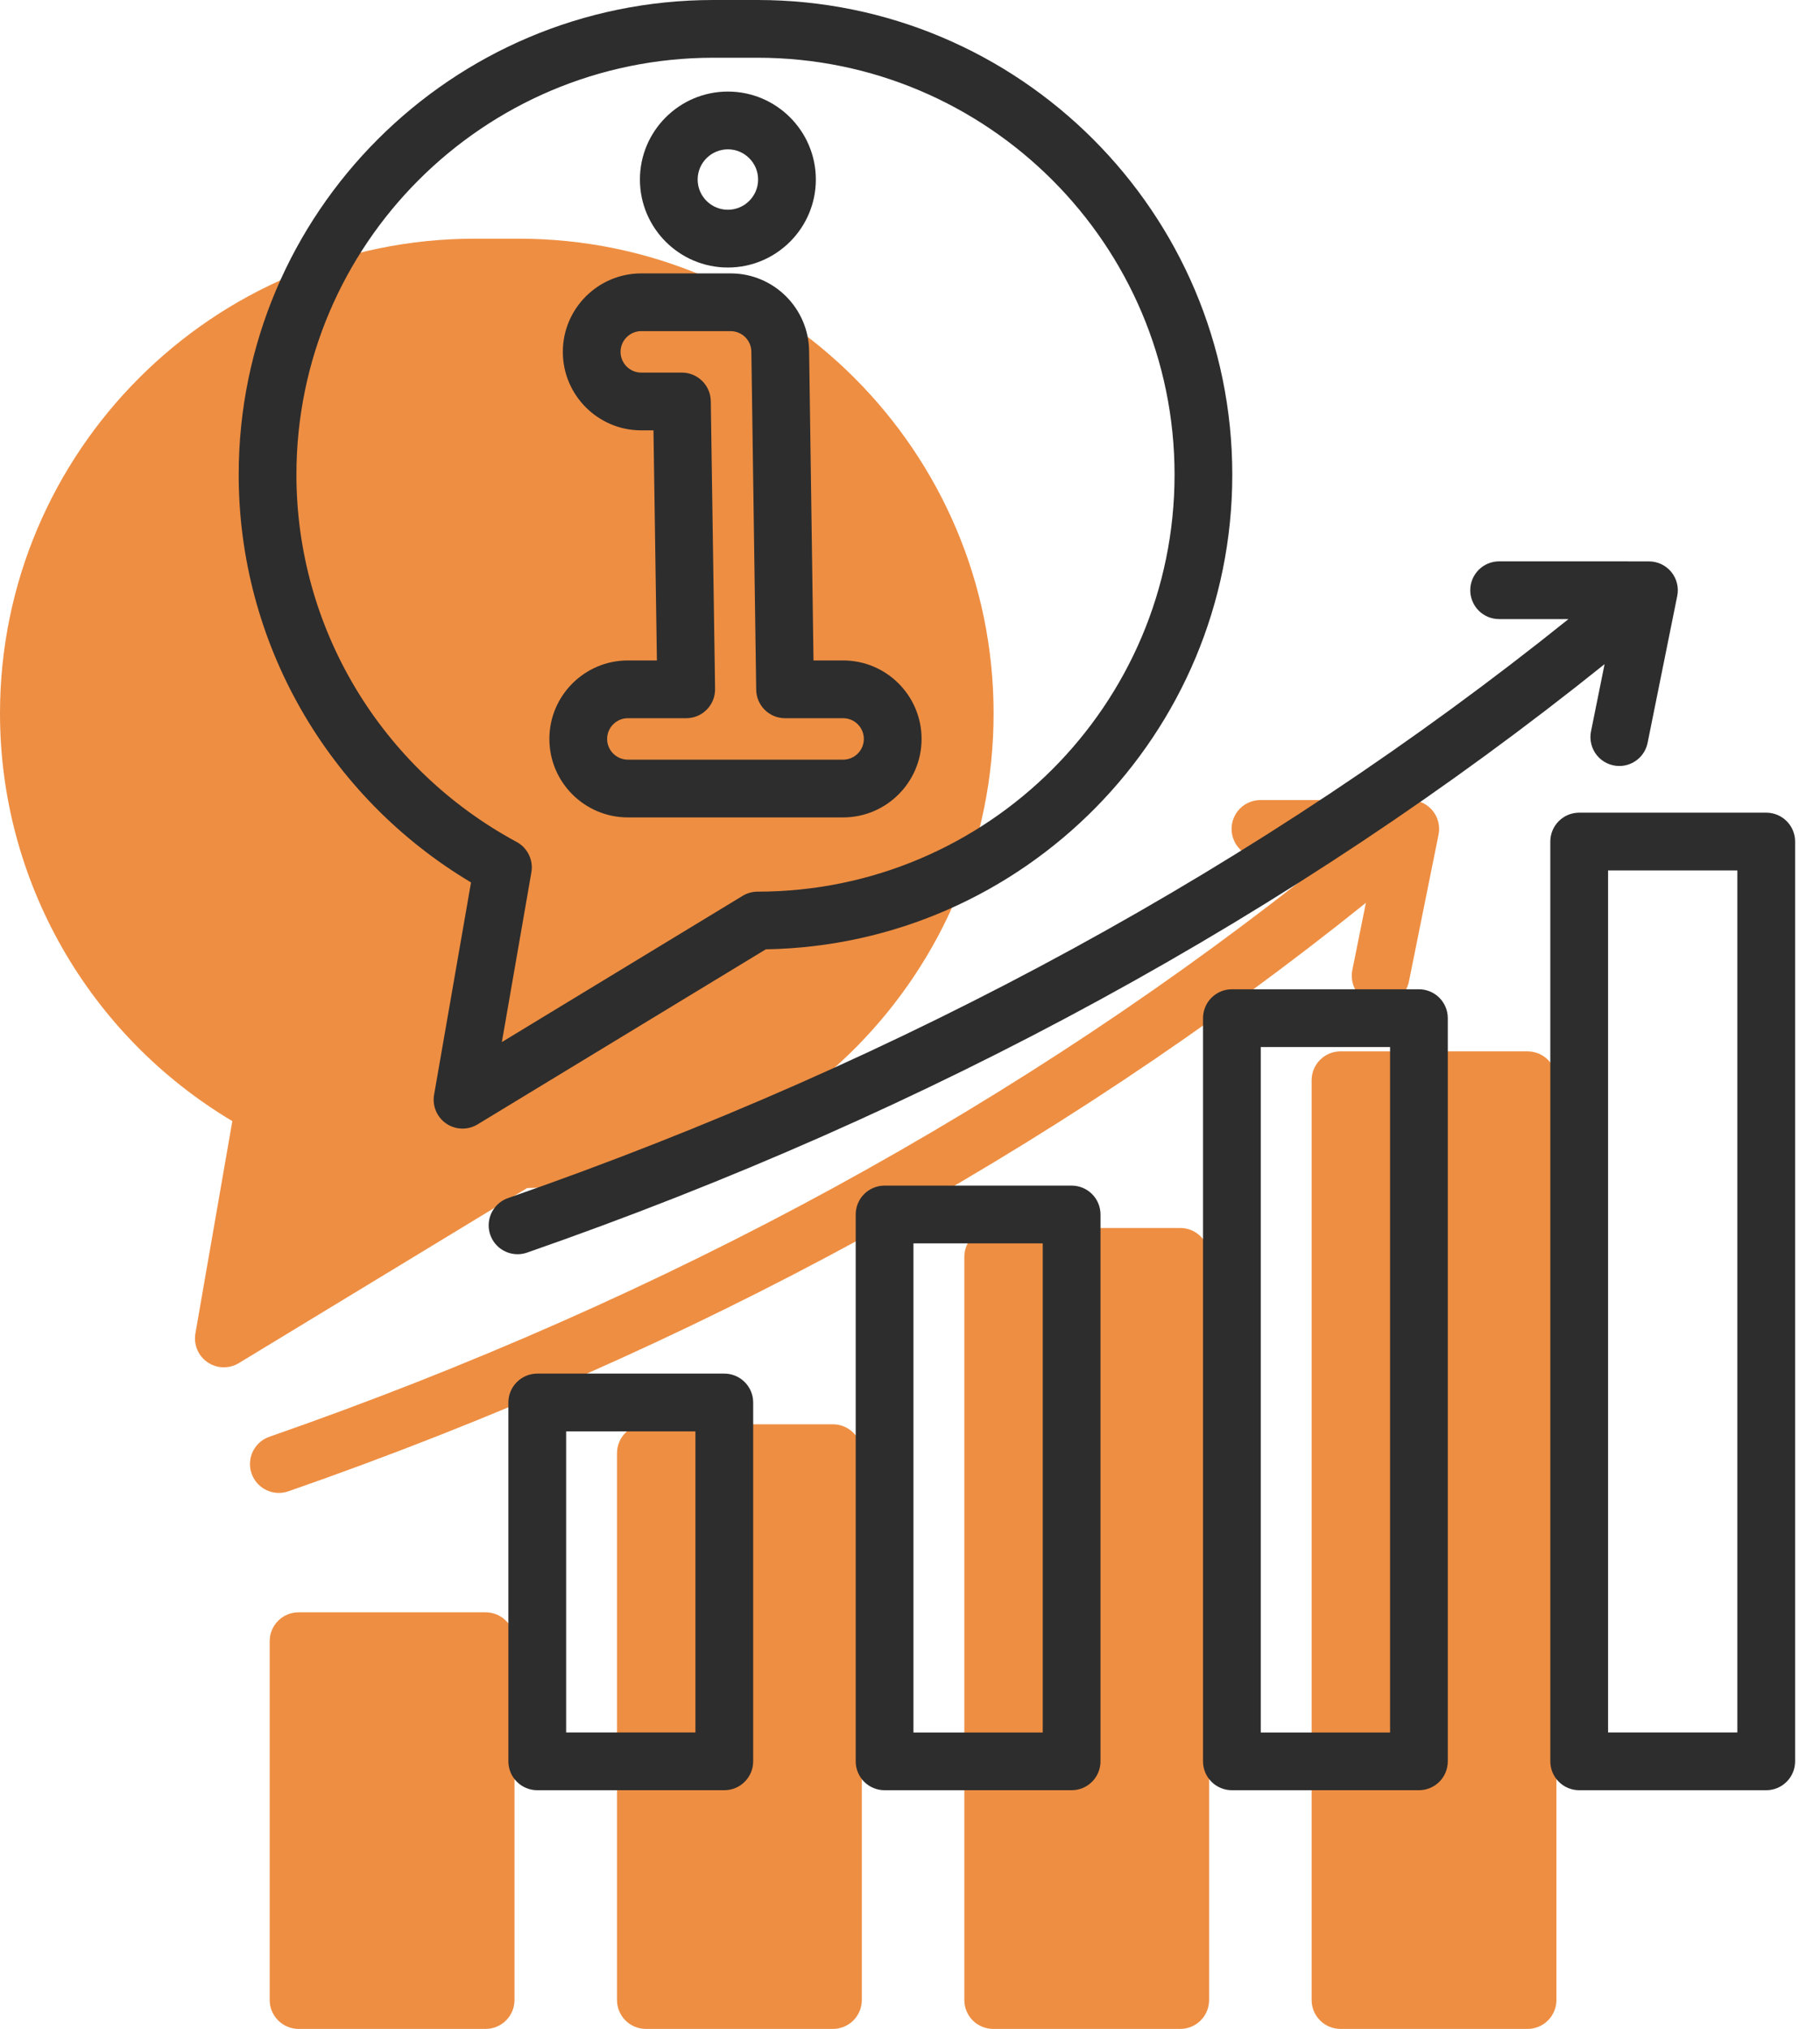
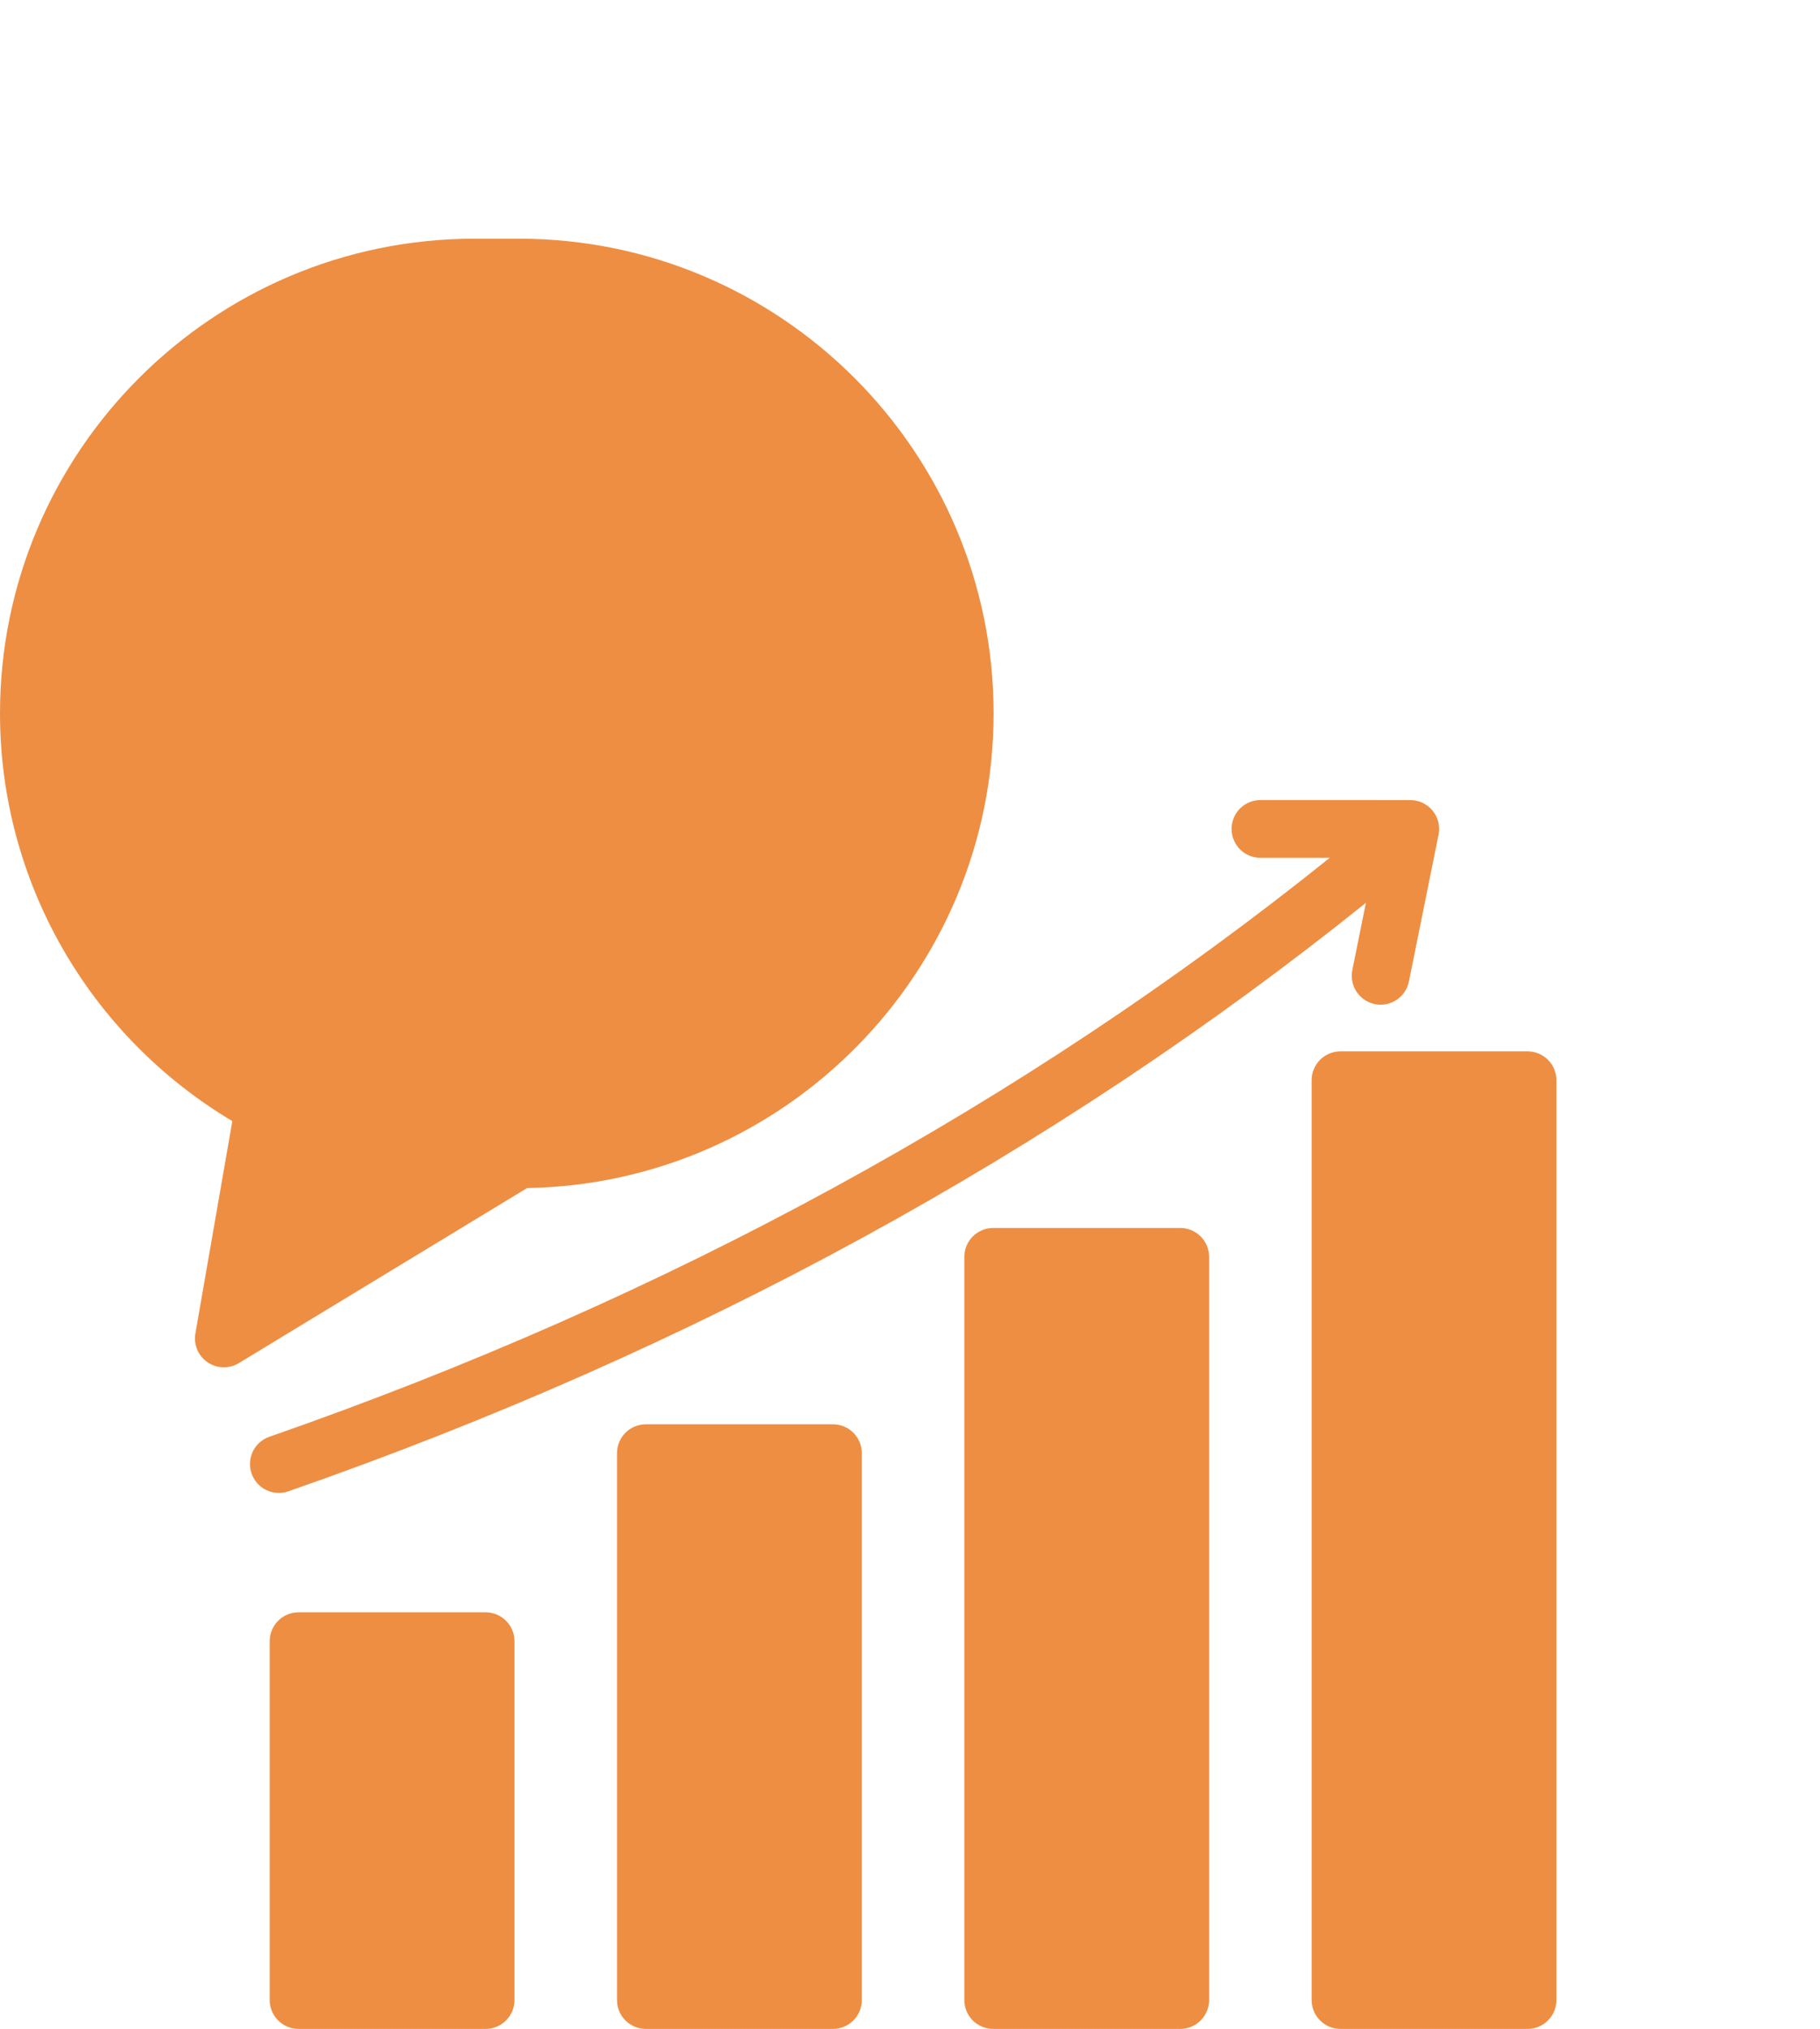
<svg xmlns="http://www.w3.org/2000/svg" width="61" height="68" viewBox="0 0 61 68" fill="none">
-   <path d="M33.302 23.91C33.302 15.137 26.165 8 17.392 8H15.91C7.137 8 0 15.137 0 23.91C0 29.524 2.966 34.697 7.787 37.575L6.549 44.692C6.517 44.875 6.539 45.064 6.611 45.235C6.683 45.406 6.804 45.553 6.957 45.657C7.111 45.762 7.291 45.821 7.477 45.825C7.663 45.83 7.846 45.782 8.005 45.685L17.667 39.818C26.314 39.671 33.302 32.591 33.302 23.91ZM16.396 16.966C18.021 16.966 19.344 15.643 19.344 14.017C19.344 12.392 18.022 11.069 16.396 11.069C14.77 11.069 13.448 12.392 13.448 14.017C13.448 15.643 14.77 16.966 16.396 16.966ZM16.396 13.005C16.954 13.005 17.409 13.459 17.409 14.017C17.409 14.576 16.954 15.03 16.396 15.03C15.838 15.03 15.383 14.576 15.383 14.017C15.383 13.459 15.838 13.005 16.396 13.005ZM20.258 30.135H19.266L19.119 19.786C19.114 18.339 17.936 17.163 16.488 17.163H13.494C12.044 17.163 10.864 18.343 10.864 19.794C10.864 21.244 12.044 22.424 13.494 22.424H13.902L14.017 30.135H13.044C11.594 30.135 10.414 31.315 10.414 32.766C10.414 34.216 11.593 35.396 13.044 35.396H20.258C21.708 35.396 22.888 34.216 22.888 32.766C22.888 31.315 21.709 30.135 20.258 30.135ZM20.258 33.46H13.044C12.661 33.46 12.349 33.149 12.349 32.766C12.349 32.383 12.661 32.071 13.044 32.071H14.999C15.128 32.071 15.255 32.045 15.373 31.996C15.492 31.946 15.599 31.874 15.689 31.782C15.779 31.691 15.85 31.582 15.898 31.463C15.945 31.344 15.969 31.217 15.967 31.088L15.823 21.442C15.819 21.187 15.715 20.945 15.534 20.767C15.353 20.588 15.109 20.488 14.855 20.488H13.494C13.111 20.488 12.799 20.177 12.799 19.793C12.799 19.41 13.111 19.099 13.494 19.099H16.488C16.581 19.099 16.672 19.117 16.757 19.153C16.843 19.189 16.92 19.241 16.985 19.307C17.049 19.373 17.1 19.451 17.134 19.537C17.168 19.623 17.185 19.715 17.183 19.807L17.345 31.117C17.348 31.371 17.452 31.613 17.633 31.792C17.814 31.971 18.058 32.071 18.312 32.071H20.258C20.442 32.071 20.619 32.144 20.749 32.274C20.88 32.405 20.953 32.581 20.953 32.766C20.953 32.95 20.88 33.126 20.749 33.257C20.619 33.387 20.442 33.46 20.258 33.46ZM39.558 41.156H33.288C33.032 41.156 32.786 41.258 32.604 41.44C32.423 41.621 32.321 41.867 32.321 42.124V67.032C32.321 67.289 32.423 67.535 32.604 67.717C32.786 67.898 33.032 68 33.288 68H39.558C39.814 68 40.06 67.898 40.242 67.717C40.423 67.535 40.525 67.289 40.525 67.032V42.124C40.525 41.867 40.423 41.621 40.242 41.44C40.06 41.258 39.814 41.156 39.558 41.156ZM27.917 47.736H21.648C21.391 47.736 21.145 47.838 20.963 48.019C20.782 48.201 20.68 48.447 20.68 48.704V67.032C20.68 67.289 20.782 67.535 20.963 67.717C21.145 67.898 21.391 68 21.648 68H27.917C28.174 68 28.42 67.898 28.601 67.717C28.783 67.535 28.885 67.289 28.885 67.032V48.704C28.885 48.447 28.783 48.201 28.601 48.019C28.42 47.838 28.174 47.736 27.917 47.736ZM51.198 35.237H44.929C44.672 35.237 44.426 35.339 44.245 35.52C44.063 35.702 43.961 35.948 43.961 36.205V67.032C43.961 67.289 44.063 67.535 44.245 67.716C44.426 67.898 44.672 68 44.929 68H51.198C51.455 68 51.701 67.898 51.882 67.716C52.064 67.535 52.166 67.289 52.166 67.032V36.205C52.166 35.948 52.064 35.702 51.882 35.52C51.701 35.339 51.455 35.237 51.198 35.237ZM16.276 54.037H10.007C9.75 54.037 9.504 54.139 9.323 54.321C9.141 54.502 9.039 54.748 9.039 55.005V67.032C9.039 67.289 9.141 67.535 9.323 67.716C9.504 67.898 9.75 68 10.007 68H16.276C16.533 68 16.779 67.898 16.96 67.716C17.142 67.535 17.244 67.289 17.244 67.032V55.005C17.244 54.748 17.142 54.502 16.96 54.321C16.779 54.139 16.533 54.037 16.276 54.037ZM9.347 50.036C9.118 50.036 8.897 49.955 8.722 49.808C8.547 49.66 8.43 49.455 8.392 49.23C8.354 49.004 8.397 48.772 8.513 48.575C8.63 48.378 8.813 48.229 9.029 48.154C22.373 43.507 34.317 36.983 44.569 28.75L42.246 28.749C42.119 28.749 41.993 28.724 41.875 28.676C41.758 28.627 41.651 28.556 41.561 28.466C41.38 28.284 41.278 28.038 41.278 27.782C41.278 27.525 41.38 27.279 41.562 27.097C41.743 26.916 41.989 26.814 42.246 26.814L47.267 26.815C47.41 26.815 47.552 26.847 47.681 26.908C47.811 26.97 47.925 27.059 48.016 27.17C48.107 27.281 48.172 27.411 48.206 27.55C48.241 27.689 48.244 27.834 48.215 27.974L47.222 32.896C47.178 33.115 47.06 33.312 46.887 33.453C46.715 33.595 46.498 33.672 46.275 33.673C46.132 33.673 45.99 33.641 45.86 33.58C45.731 33.518 45.616 33.429 45.525 33.318C45.434 33.207 45.369 33.077 45.335 32.938C45.3 32.799 45.297 32.654 45.325 32.513L45.78 30.259C35.356 38.631 23.218 45.262 9.665 49.982C9.563 50.018 9.455 50.036 9.347 50.036Z" fill="#EE8E42" />
-   <path d="M41.302 15.91C41.302 7.137 34.165 0 25.392 0H23.91C15.137 0 8 7.137 8 15.91C8 21.524 10.966 26.698 15.787 29.575L14.549 36.692C14.517 36.875 14.539 37.064 14.611 37.235C14.684 37.406 14.804 37.553 14.957 37.657C15.111 37.762 15.291 37.821 15.477 37.825C15.663 37.83 15.846 37.782 16.005 37.685L25.667 31.817C34.314 31.671 41.302 24.591 41.302 15.91ZM24.89 30.025L16.821 34.925L17.81 29.236C17.845 29.036 17.816 28.831 17.727 28.648C17.639 28.465 17.495 28.315 17.317 28.219C12.764 25.762 9.935 21.045 9.935 15.91C9.935 8.204 16.204 1.935 23.91 1.935H25.392C33.098 1.935 39.367 8.204 39.367 15.91C39.367 23.616 33.098 29.884 25.392 29.884C25.215 29.884 25.041 29.933 24.89 30.025ZM24.396 8.966C26.021 8.966 27.344 7.643 27.344 6.017C27.344 4.392 26.022 3.069 24.396 3.069C22.77 3.069 21.448 4.392 21.448 6.017C21.448 7.643 22.77 8.966 24.396 8.966ZM24.396 5.005C24.954 5.005 25.409 5.459 25.409 6.017C25.409 6.576 24.954 7.03 24.396 7.03C23.837 7.03 23.383 6.576 23.383 6.017C23.383 5.459 23.838 5.005 24.396 5.005ZM28.258 22.135H27.266L27.119 11.786C27.114 10.339 25.936 9.163 24.488 9.163H21.494C20.044 9.163 18.864 10.343 18.864 11.793C18.864 13.244 20.044 14.424 21.494 14.424H21.902L22.017 22.135H21.044C19.593 22.135 18.413 23.315 18.413 24.766C18.413 26.216 19.593 27.396 21.044 27.396H28.258C29.708 27.396 30.888 26.216 30.888 24.766C30.888 23.315 29.709 22.135 28.258 22.135ZM28.258 25.46H21.044C20.661 25.46 20.349 25.149 20.349 24.766C20.349 24.383 20.661 24.071 21.044 24.071H23C23.128 24.071 23.255 24.045 23.373 23.996C23.492 23.946 23.599 23.874 23.689 23.782C23.779 23.691 23.85 23.582 23.898 23.463C23.945 23.344 23.969 23.217 23.967 23.088L23.823 13.441C23.819 13.187 23.715 12.945 23.534 12.767C23.353 12.588 23.109 12.488 22.855 12.488H21.494C21.111 12.488 20.799 12.177 20.799 11.793C20.799 11.41 21.111 11.098 21.494 11.098H24.488C24.581 11.099 24.672 11.117 24.757 11.153C24.843 11.189 24.92 11.241 24.985 11.307C25.049 11.373 25.1 11.451 25.134 11.537C25.168 11.623 25.185 11.715 25.183 11.807L25.345 23.117C25.348 23.371 25.452 23.613 25.633 23.792C25.814 23.971 26.058 24.071 26.312 24.071H28.258C28.442 24.071 28.619 24.144 28.749 24.274C28.88 24.405 28.953 24.581 28.953 24.765C28.953 24.95 28.88 25.126 28.749 25.257C28.619 25.387 28.442 25.46 28.258 25.46ZM47.558 33.156H41.288C41.032 33.156 40.786 33.258 40.604 33.44C40.423 33.621 40.321 33.867 40.321 34.124V59.032C40.321 59.289 40.423 59.535 40.604 59.717C40.786 59.898 41.032 60 41.288 60H47.558C47.814 60 48.06 59.898 48.242 59.717C48.423 59.535 48.525 59.289 48.525 59.032V34.124C48.525 33.867 48.423 33.621 48.242 33.44C48.06 33.258 47.814 33.156 47.558 33.156ZM46.59 58.065H42.256V35.092H46.59V58.065ZM35.917 39.736H29.648C29.391 39.736 29.145 39.838 28.963 40.019C28.782 40.201 28.68 40.447 28.68 40.704V59.032C28.68 59.289 28.782 59.535 28.963 59.717C29.145 59.898 29.391 60 29.648 60H35.917C36.173 60 36.42 59.898 36.601 59.717C36.783 59.535 36.885 59.289 36.885 59.032V40.704C36.885 40.447 36.783 40.201 36.601 40.019C36.42 39.838 36.173 39.736 35.917 39.736ZM34.949 58.065H30.615V41.672H34.949V58.065ZM59.198 27.237H52.929C52.672 27.237 52.426 27.339 52.245 27.52C52.063 27.702 51.961 27.948 51.961 28.205V59.032C51.961 59.289 52.063 59.535 52.245 59.716C52.426 59.898 52.672 60 52.929 60H59.198C59.455 60 59.701 59.898 59.882 59.716C60.064 59.535 60.166 59.289 60.166 59.032V28.205C60.166 27.948 60.064 27.702 59.882 27.52C59.701 27.339 59.455 27.237 59.198 27.237ZM58.23 58.064H53.897V29.172H58.23V58.064ZM24.276 46.037H18.007C17.75 46.037 17.504 46.139 17.323 46.321C17.141 46.502 17.039 46.748 17.039 47.005V59.032C17.039 59.289 17.141 59.535 17.323 59.716C17.504 59.898 17.75 60 18.007 60H24.276C24.533 60 24.779 59.898 24.96 59.716C25.142 59.535 25.244 59.289 25.244 59.032V47.005C25.244 46.748 25.142 46.502 24.96 46.321C24.779 46.139 24.533 46.037 24.276 46.037ZM23.308 58.064H18.975V47.973H23.308V58.064ZM17.347 42.036C17.118 42.036 16.897 41.955 16.722 41.808C16.547 41.66 16.43 41.455 16.392 41.23C16.354 41.004 16.397 40.772 16.514 40.575C16.63 40.378 16.812 40.229 17.029 40.154C30.373 35.507 42.317 28.983 52.569 20.75L50.246 20.749C50.119 20.749 49.993 20.724 49.875 20.676C49.758 20.627 49.651 20.556 49.561 20.466C49.38 20.284 49.278 20.038 49.278 19.782C49.278 19.525 49.38 19.279 49.562 19.097C49.743 18.916 49.989 18.814 50.246 18.814H50.246L55.267 18.815C55.41 18.815 55.552 18.847 55.681 18.908C55.811 18.97 55.925 19.059 56.016 19.17C56.107 19.281 56.172 19.411 56.206 19.55C56.241 19.689 56.244 19.834 56.215 19.974L55.222 24.896C55.178 25.115 55.06 25.312 54.887 25.453C54.715 25.595 54.498 25.672 54.275 25.673C54.132 25.673 53.99 25.641 53.86 25.58C53.731 25.518 53.616 25.429 53.525 25.318C53.434 25.207 53.369 25.077 53.335 24.938C53.3 24.799 53.297 24.654 53.325 24.513L53.78 22.259C43.356 30.631 31.218 37.262 17.665 41.982C17.563 42.018 17.455 42.036 17.347 42.036Z" fill="#2D2D2D" />
+   <path d="M33.302 23.91C33.302 15.137 26.165 8 17.392 8H15.91C7.137 8 0 15.137 0 23.91C0 29.524 2.966 34.697 7.787 37.575L6.549 44.692C6.517 44.875 6.539 45.064 6.611 45.235C6.683 45.406 6.804 45.553 6.957 45.657C7.111 45.762 7.291 45.821 7.477 45.825C7.663 45.83 7.846 45.782 8.005 45.685L17.667 39.818C26.314 39.671 33.302 32.591 33.302 23.91ZM16.396 16.966C18.021 16.966 19.344 15.643 19.344 14.017C19.344 12.392 18.022 11.069 16.396 11.069C14.77 11.069 13.448 12.392 13.448 14.017C13.448 15.643 14.77 16.966 16.396 16.966ZM16.396 13.005C16.954 13.005 17.409 13.459 17.409 14.017C17.409 14.576 16.954 15.03 16.396 15.03C15.838 15.03 15.383 14.576 15.383 14.017ZM20.258 30.135H19.266L19.119 19.786C19.114 18.339 17.936 17.163 16.488 17.163H13.494C12.044 17.163 10.864 18.343 10.864 19.794C10.864 21.244 12.044 22.424 13.494 22.424H13.902L14.017 30.135H13.044C11.594 30.135 10.414 31.315 10.414 32.766C10.414 34.216 11.593 35.396 13.044 35.396H20.258C21.708 35.396 22.888 34.216 22.888 32.766C22.888 31.315 21.709 30.135 20.258 30.135ZM20.258 33.46H13.044C12.661 33.46 12.349 33.149 12.349 32.766C12.349 32.383 12.661 32.071 13.044 32.071H14.999C15.128 32.071 15.255 32.045 15.373 31.996C15.492 31.946 15.599 31.874 15.689 31.782C15.779 31.691 15.85 31.582 15.898 31.463C15.945 31.344 15.969 31.217 15.967 31.088L15.823 21.442C15.819 21.187 15.715 20.945 15.534 20.767C15.353 20.588 15.109 20.488 14.855 20.488H13.494C13.111 20.488 12.799 20.177 12.799 19.793C12.799 19.41 13.111 19.099 13.494 19.099H16.488C16.581 19.099 16.672 19.117 16.757 19.153C16.843 19.189 16.92 19.241 16.985 19.307C17.049 19.373 17.1 19.451 17.134 19.537C17.168 19.623 17.185 19.715 17.183 19.807L17.345 31.117C17.348 31.371 17.452 31.613 17.633 31.792C17.814 31.971 18.058 32.071 18.312 32.071H20.258C20.442 32.071 20.619 32.144 20.749 32.274C20.88 32.405 20.953 32.581 20.953 32.766C20.953 32.95 20.88 33.126 20.749 33.257C20.619 33.387 20.442 33.46 20.258 33.46ZM39.558 41.156H33.288C33.032 41.156 32.786 41.258 32.604 41.44C32.423 41.621 32.321 41.867 32.321 42.124V67.032C32.321 67.289 32.423 67.535 32.604 67.717C32.786 67.898 33.032 68 33.288 68H39.558C39.814 68 40.06 67.898 40.242 67.717C40.423 67.535 40.525 67.289 40.525 67.032V42.124C40.525 41.867 40.423 41.621 40.242 41.44C40.06 41.258 39.814 41.156 39.558 41.156ZM27.917 47.736H21.648C21.391 47.736 21.145 47.838 20.963 48.019C20.782 48.201 20.68 48.447 20.68 48.704V67.032C20.68 67.289 20.782 67.535 20.963 67.717C21.145 67.898 21.391 68 21.648 68H27.917C28.174 68 28.42 67.898 28.601 67.717C28.783 67.535 28.885 67.289 28.885 67.032V48.704C28.885 48.447 28.783 48.201 28.601 48.019C28.42 47.838 28.174 47.736 27.917 47.736ZM51.198 35.237H44.929C44.672 35.237 44.426 35.339 44.245 35.52C44.063 35.702 43.961 35.948 43.961 36.205V67.032C43.961 67.289 44.063 67.535 44.245 67.716C44.426 67.898 44.672 68 44.929 68H51.198C51.455 68 51.701 67.898 51.882 67.716C52.064 67.535 52.166 67.289 52.166 67.032V36.205C52.166 35.948 52.064 35.702 51.882 35.52C51.701 35.339 51.455 35.237 51.198 35.237ZM16.276 54.037H10.007C9.75 54.037 9.504 54.139 9.323 54.321C9.141 54.502 9.039 54.748 9.039 55.005V67.032C9.039 67.289 9.141 67.535 9.323 67.716C9.504 67.898 9.75 68 10.007 68H16.276C16.533 68 16.779 67.898 16.96 67.716C17.142 67.535 17.244 67.289 17.244 67.032V55.005C17.244 54.748 17.142 54.502 16.96 54.321C16.779 54.139 16.533 54.037 16.276 54.037ZM9.347 50.036C9.118 50.036 8.897 49.955 8.722 49.808C8.547 49.66 8.43 49.455 8.392 49.23C8.354 49.004 8.397 48.772 8.513 48.575C8.63 48.378 8.813 48.229 9.029 48.154C22.373 43.507 34.317 36.983 44.569 28.75L42.246 28.749C42.119 28.749 41.993 28.724 41.875 28.676C41.758 28.627 41.651 28.556 41.561 28.466C41.38 28.284 41.278 28.038 41.278 27.782C41.278 27.525 41.38 27.279 41.562 27.097C41.743 26.916 41.989 26.814 42.246 26.814L47.267 26.815C47.41 26.815 47.552 26.847 47.681 26.908C47.811 26.97 47.925 27.059 48.016 27.17C48.107 27.281 48.172 27.411 48.206 27.55C48.241 27.689 48.244 27.834 48.215 27.974L47.222 32.896C47.178 33.115 47.06 33.312 46.887 33.453C46.715 33.595 46.498 33.672 46.275 33.673C46.132 33.673 45.99 33.641 45.86 33.58C45.731 33.518 45.616 33.429 45.525 33.318C45.434 33.207 45.369 33.077 45.335 32.938C45.3 32.799 45.297 32.654 45.325 32.513L45.78 30.259C35.356 38.631 23.218 45.262 9.665 49.982C9.563 50.018 9.455 50.036 9.347 50.036Z" fill="#EE8E42" />
</svg>